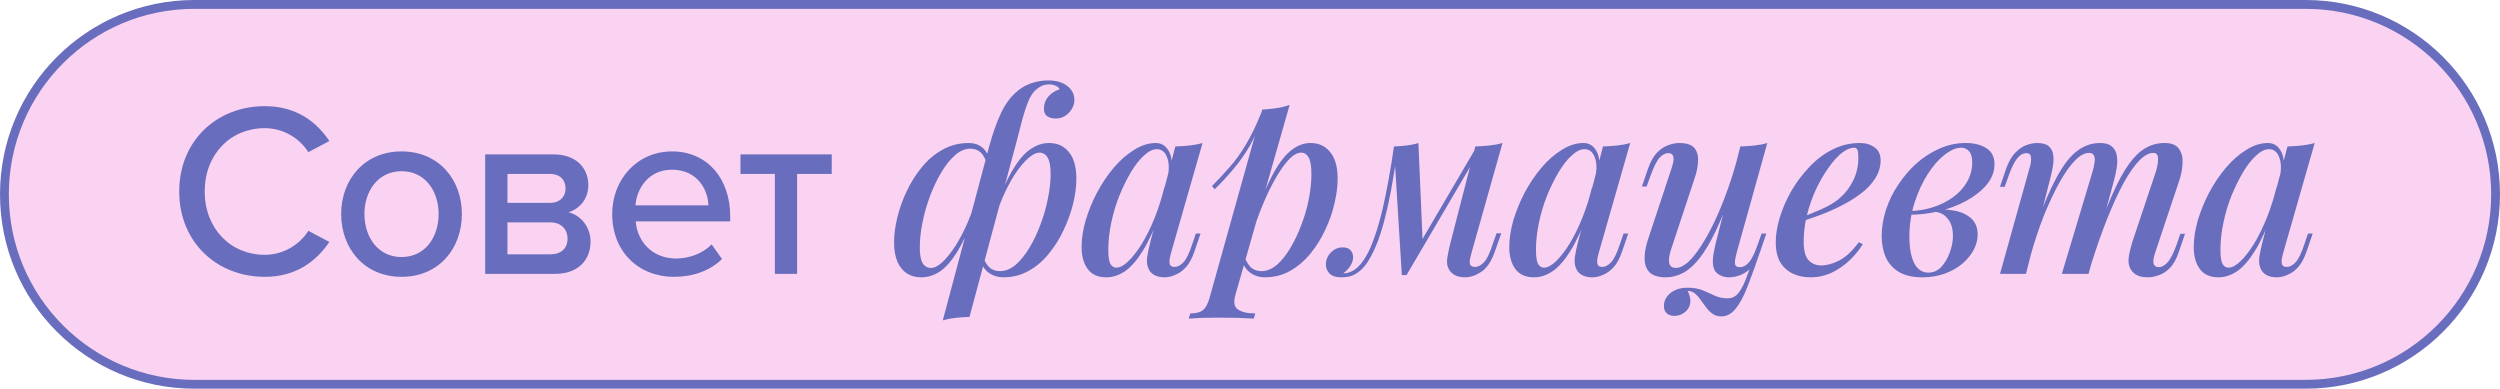
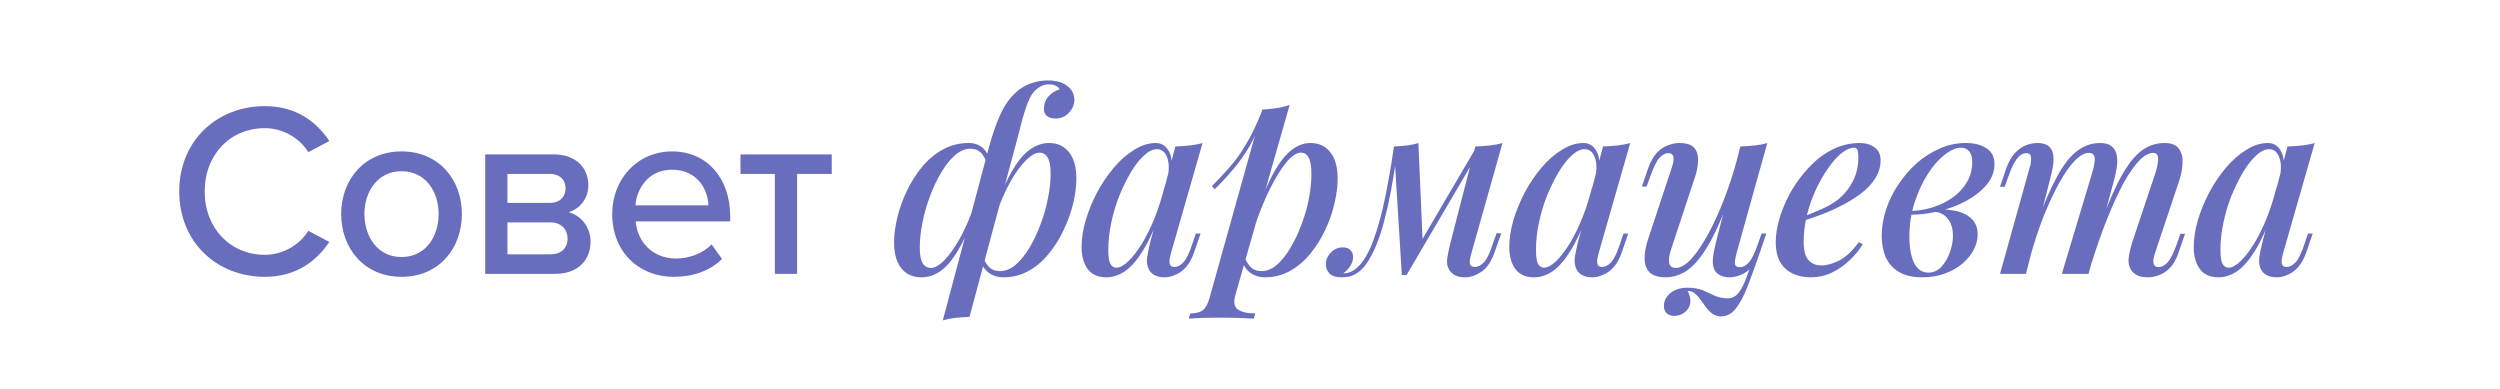
<svg xmlns="http://www.w3.org/2000/svg" width="283" height="44" viewBox="0 0 283 44" fill="none">
-   <path d="M22 0.5H261C272.874 0.5 282.5 10.126 282.5 22C282.5 33.874 272.874 43.5 261 43.5H22C10.126 43.5 0.5 33.874 0.5 22C0.5 10.126 10.126 0.5 22 0.5Z" fill="#FAD3F2" stroke="#696DBE" />
  <path d="M29.976 31.336C24.544 31.336 20.288 27.416 20.288 21.676C20.288 15.936 24.544 12.016 29.976 12.016C33.532 12.016 35.828 13.78 37.284 15.964L34.904 17.224C33.924 15.656 32.076 14.508 29.976 14.508C26.084 14.508 23.172 17.476 23.172 21.676C23.172 25.848 26.084 28.844 29.976 28.844C32.076 28.844 33.924 27.696 34.904 26.128L37.284 27.388C35.8 29.572 33.532 31.336 29.976 31.336ZM45.452 31.336C41.252 31.336 38.62 28.144 38.62 24.224C38.62 20.332 41.252 17.14 45.452 17.14C49.68 17.14 52.284 20.332 52.284 24.224C52.284 28.144 49.68 31.336 45.452 31.336ZM45.452 29.096C48.168 29.096 49.652 26.8 49.652 24.224C49.652 21.676 48.168 19.38 45.452 19.38C42.764 19.38 41.252 21.676 41.252 24.224C41.252 26.8 42.764 29.096 45.452 29.096ZM62.847 31H54.923V17.476H62.679C65.143 17.476 66.599 18.96 66.599 20.948C66.599 22.572 65.563 23.664 64.359 24.028C65.787 24.364 66.851 25.764 66.851 27.332C66.851 29.488 65.395 31 62.847 31ZM62.315 28.788C63.519 28.788 64.247 28.116 64.247 26.996C64.247 26.044 63.603 25.176 62.315 25.176H57.443V28.788H62.315ZM62.259 22.964C63.379 22.964 64.023 22.264 64.023 21.34C64.023 20.36 63.379 19.688 62.259 19.688H57.443V22.964H62.259ZM76.301 31.336C72.269 31.336 69.301 28.48 69.301 24.224C69.301 20.304 72.129 17.14 76.077 17.14C80.137 17.14 82.657 20.304 82.657 24.448V25.064H71.961C72.157 27.36 73.837 29.264 76.553 29.264C77.981 29.264 79.549 28.704 80.557 27.668L81.733 29.32C80.389 30.636 78.485 31.336 76.301 31.336ZM80.193 23.244C80.137 21.452 78.933 19.212 76.077 19.212C73.361 19.212 72.073 21.396 71.933 23.244H80.193ZM90.233 31H87.713V19.688H83.821V17.476H94.153V19.688H90.233V31ZM117.672 17.28C117.28 17.28 116.841 17.504 116.356 17.952C115.87 18.381 115.376 18.979 114.872 19.744C114.386 20.509 113.929 21.377 113.5 22.348C113.089 23.319 112.753 24.336 112.492 25.4L113.108 22.432C113.724 20.901 114.33 19.679 114.928 18.764C115.525 17.849 116.141 17.196 116.776 16.804C117.41 16.393 118.064 16.188 118.736 16.188C119.706 16.188 120.462 16.533 121.004 17.224C121.564 17.896 121.844 18.904 121.844 20.248C121.844 21.107 121.722 22.04 121.48 23.048C121.237 24.037 120.882 25.027 120.416 26.016C119.968 26.987 119.408 27.883 118.736 28.704C118.082 29.525 117.317 30.179 116.44 30.664C115.581 31.149 114.629 31.392 113.584 31.392C113.005 31.392 112.482 31.243 112.016 30.944C111.568 30.645 111.25 30.225 111.064 29.684L111.288 29.152C111.53 29.712 111.801 30.113 112.1 30.356C112.417 30.58 112.781 30.692 113.192 30.692C113.808 30.692 114.396 30.459 114.956 29.992C115.516 29.507 116.038 28.863 116.524 28.06C117.009 27.257 117.429 26.371 117.784 25.4C118.157 24.429 118.437 23.449 118.624 22.46C118.829 21.471 118.932 20.547 118.932 19.688C118.932 18.829 118.82 18.213 118.596 17.84C118.372 17.467 118.064 17.28 117.672 17.28ZM105.38 30.328C105.772 30.328 106.201 30.113 106.668 29.684C107.153 29.236 107.648 28.62 108.152 27.836C108.656 27.052 109.132 26.137 109.58 25.092C110.028 24.028 110.41 22.88 110.728 21.648L110.196 24.672C109.561 26.277 108.936 27.575 108.32 28.564C107.704 29.553 107.069 30.272 106.416 30.72C105.762 31.168 105.044 31.392 104.26 31.392C103.681 31.392 103.158 31.252 102.692 30.972C102.225 30.673 101.861 30.235 101.6 29.656C101.338 29.059 101.208 28.312 101.208 27.416C101.208 26.576 101.329 25.652 101.572 24.644C101.814 23.636 102.169 22.637 102.636 21.648C103.102 20.659 103.672 19.753 104.344 18.932C105.034 18.092 105.818 17.429 106.696 16.944C107.592 16.44 108.581 16.188 109.664 16.188C110.261 16.188 110.756 16.347 111.148 16.664C111.558 16.981 111.829 17.429 111.96 18.008L111.736 18.568C111.53 17.933 111.278 17.485 110.98 17.224C110.681 16.963 110.298 16.832 109.832 16.832C109.253 16.832 108.684 17.075 108.124 17.56C107.582 18.027 107.069 18.661 106.584 19.464C106.098 20.267 105.669 21.163 105.296 22.152C104.922 23.141 104.633 24.149 104.428 25.176C104.222 26.184 104.12 27.145 104.12 28.06C104.12 28.825 104.222 29.395 104.428 29.768C104.652 30.141 104.969 30.328 105.38 30.328ZM118.764 9.552C118.428 9.552 118.129 9.617 117.868 9.748C117.625 9.879 117.401 10.037 117.196 10.224C116.897 10.504 116.626 10.933 116.384 11.512C116.16 12.072 115.945 12.725 115.74 13.472C115.553 14.2 115.348 14.993 115.124 15.852L109.748 35.872C109.188 35.891 108.656 35.928 108.152 35.984C107.648 36.04 107.172 36.133 106.724 36.264L111.96 16.636C112.37 15.124 112.809 13.873 113.276 12.884C113.742 11.876 114.312 11.073 114.984 10.476C115.432 10.047 115.973 9.711 116.608 9.468C117.261 9.225 117.933 9.104 118.624 9.104C119.576 9.104 120.313 9.319 120.836 9.748C121.358 10.159 121.62 10.681 121.62 11.316C121.62 11.652 121.526 11.988 121.34 12.324C121.153 12.641 120.901 12.903 120.584 13.108C120.285 13.313 119.93 13.416 119.52 13.416C119.09 13.416 118.754 13.323 118.512 13.136C118.269 12.931 118.157 12.651 118.176 12.296C118.176 11.773 118.334 11.325 118.652 10.952C118.988 10.56 119.417 10.28 119.94 10.112C119.921 9.981 119.8 9.86 119.576 9.748C119.37 9.617 119.1 9.552 118.764 9.552ZM126.356 30.3C126.766 30.3 127.224 30.057 127.728 29.572C128.232 29.087 128.745 28.424 129.268 27.584C129.79 26.725 130.276 25.736 130.724 24.616C131.172 23.496 131.545 22.301 131.844 21.032L131.34 24.084C130.705 25.857 130.052 27.285 129.38 28.368C128.726 29.432 128.054 30.207 127.364 30.692C126.673 31.159 125.964 31.392 125.236 31.392C124.302 31.392 123.602 31.084 123.136 30.468C122.669 29.833 122.436 29.003 122.436 27.976C122.436 27.043 122.585 26.044 122.884 24.98C123.201 23.916 123.63 22.861 124.172 21.816C124.732 20.771 125.366 19.828 126.076 18.988C126.785 18.148 127.55 17.476 128.372 16.972C129.193 16.449 130.014 16.188 130.836 16.188C131.47 16.188 131.956 16.487 132.292 17.084C132.646 17.663 132.73 18.512 132.544 19.632L132.236 19.8C132.366 18.923 132.31 18.223 132.068 17.7C131.844 17.159 131.47 16.888 130.948 16.888C130.5 16.888 130.024 17.121 129.52 17.588C129.016 18.036 128.521 18.661 128.036 19.464C127.569 20.248 127.13 21.135 126.72 22.124C126.328 23.113 126.02 24.14 125.796 25.204C125.572 26.249 125.46 27.276 125.46 28.284C125.46 29.031 125.534 29.553 125.684 29.852C125.852 30.151 126.076 30.3 126.356 30.3ZM133.048 16.58C133.608 16.561 134.149 16.524 134.672 16.468C135.194 16.412 135.68 16.319 136.128 16.188L132.572 28.592C132.516 28.797 132.46 29.031 132.404 29.292C132.366 29.535 132.376 29.749 132.432 29.936C132.506 30.123 132.684 30.216 132.964 30.216C133.3 30.216 133.636 30.039 133.972 29.684C134.308 29.311 134.644 28.611 134.98 27.584L135.372 26.436H135.904L135.204 28.48C134.942 29.245 134.625 29.833 134.252 30.244C133.878 30.655 133.477 30.944 133.048 31.112C132.637 31.299 132.236 31.392 131.844 31.392C131.022 31.392 130.444 31.131 130.108 30.608C129.865 30.197 129.781 29.703 129.856 29.124C129.949 28.527 130.08 27.911 130.248 27.276L133.048 16.58ZM147.276 17.28C146.828 17.28 146.324 17.588 145.764 18.204C145.223 18.82 144.672 19.651 144.112 20.696C143.552 21.741 143.02 22.927 142.516 24.252C142.012 25.577 141.592 26.949 141.256 28.368L141.76 25.4C142.507 23.179 143.225 21.396 143.916 20.052C144.607 18.708 145.316 17.728 146.044 17.112C146.772 16.496 147.537 16.188 148.34 16.188C149.292 16.188 150.039 16.533 150.58 17.224C151.14 17.896 151.42 18.904 151.42 20.248C151.42 21.107 151.299 22.04 151.056 23.048C150.832 24.037 150.487 25.027 150.02 26.016C149.572 26.987 149.012 27.883 148.34 28.704C147.668 29.525 146.903 30.179 146.044 30.664C145.185 31.149 144.224 31.392 143.16 31.392C142.6 31.392 142.087 31.243 141.62 30.944C141.172 30.645 140.855 30.225 140.668 29.684L140.892 29.152C141.135 29.712 141.405 30.113 141.704 30.356C142.021 30.58 142.385 30.692 142.796 30.692C143.393 30.692 143.972 30.459 144.532 29.992C145.092 29.507 145.605 28.863 146.072 28.06C146.557 27.257 146.977 26.371 147.332 25.4C147.705 24.429 147.985 23.449 148.172 22.46C148.359 21.471 148.452 20.547 148.452 19.688C148.452 18.829 148.349 18.213 148.144 17.84C147.939 17.467 147.649 17.28 147.276 17.28ZM142.88 12.408C143.44 12.371 143.981 12.315 144.504 12.24C145.027 12.165 145.521 12.044 145.988 11.876L139.856 33.352C139.613 34.192 139.707 34.752 140.136 35.032C140.565 35.331 141.219 35.48 142.096 35.48L141.928 36.068C141.536 36.049 140.976 36.021 140.248 35.984C139.52 35.965 138.755 35.956 137.952 35.956C137.317 35.956 136.673 35.965 136.02 35.984C135.367 36.021 134.881 36.049 134.564 36.068L134.732 35.48C135.404 35.48 135.889 35.349 136.188 35.088C136.487 34.845 136.729 34.397 136.916 33.744L142.88 12.408ZM137.196 21.06C137.905 20.351 138.568 19.641 139.184 18.932C139.819 18.223 140.425 17.383 141.004 16.412C141.601 15.441 142.199 14.209 142.796 12.716L142.88 13.164C142.488 14.452 142.012 15.581 141.452 16.552C140.892 17.504 140.276 18.372 139.604 19.156C138.951 19.94 138.251 20.696 137.504 21.424L137.196 21.06ZM166.583 28.592C166.545 28.779 166.489 29.003 166.415 29.264C166.359 29.507 166.359 29.731 166.415 29.936C166.489 30.123 166.676 30.216 166.975 30.216C167.329 30.216 167.675 30.029 168.011 29.656C168.347 29.283 168.673 28.592 168.991 27.584L169.411 26.408H169.943L169.215 28.48C168.823 29.6 168.309 30.365 167.675 30.776C167.059 31.187 166.443 31.392 165.827 31.392C165.397 31.392 165.033 31.317 164.735 31.168C164.455 31.019 164.231 30.823 164.063 30.58C163.82 30.169 163.745 29.693 163.839 29.152C163.932 28.592 164.053 28.023 164.203 27.444L167.003 16.58C167.563 16.561 168.104 16.524 168.627 16.468C169.149 16.412 169.635 16.319 170.083 16.188L166.583 28.592ZM158.127 17.42C157.921 18.932 157.697 20.332 157.455 21.62C157.212 22.889 156.951 24.047 156.671 25.092C156.391 26.137 156.083 27.061 155.747 27.864C155.411 28.648 155.056 29.311 154.683 29.852C154.309 30.375 153.889 30.767 153.423 31.028C153.124 31.196 152.825 31.299 152.527 31.336C152.247 31.373 152.013 31.392 151.827 31.392C151.248 31.392 150.819 31.261 150.539 31C150.24 30.72 150.091 30.365 150.091 29.936C150.091 29.413 150.277 28.965 150.651 28.592C151.024 28.2 151.472 28.004 151.995 28.004C152.387 28.004 152.676 28.107 152.863 28.312C153.068 28.517 153.171 28.779 153.171 29.096C153.171 29.451 153.059 29.796 152.835 30.132C152.629 30.449 152.368 30.72 152.051 30.944C152.069 30.944 152.088 30.944 152.107 30.944C152.125 30.944 152.144 30.944 152.163 30.944C152.536 30.925 152.919 30.795 153.311 30.552C153.796 30.216 154.225 29.721 154.599 29.068C154.991 28.415 155.336 27.631 155.635 26.716C155.952 25.801 156.241 24.793 156.503 23.692C156.764 22.591 156.997 21.443 157.203 20.248C157.427 19.035 157.623 17.821 157.791 16.608L158.127 17.42ZM158.687 31.14L157.791 16.58C158.276 16.561 158.761 16.524 159.247 16.468C159.732 16.412 160.171 16.319 160.563 16.188L161.039 27.248L159.219 31.14H158.687ZM159.499 29.656L167.087 16.72L167.507 17.028L159.219 31.14L159.499 29.656ZM174.769 30.3C175.18 30.3 175.637 30.057 176.141 29.572C176.645 29.087 177.159 28.424 177.681 27.584C178.204 26.725 178.689 25.736 179.137 24.616C179.585 23.496 179.959 22.301 180.257 21.032L179.753 24.084C179.119 25.857 178.465 27.285 177.793 28.368C177.14 29.432 176.468 30.207 175.777 30.692C175.087 31.159 174.377 31.392 173.649 31.392C172.716 31.392 172.016 31.084 171.549 30.468C171.083 29.833 170.849 29.003 170.849 27.976C170.849 27.043 170.999 26.044 171.297 24.98C171.615 23.916 172.044 22.861 172.585 21.816C173.145 20.771 173.78 19.828 174.489 18.988C175.199 18.148 175.964 17.476 176.785 16.972C177.607 16.449 178.428 16.188 179.249 16.188C179.884 16.188 180.369 16.487 180.705 17.084C181.06 17.663 181.144 18.512 180.957 19.632L180.649 19.8C180.78 18.923 180.724 18.223 180.481 17.7C180.257 17.159 179.884 16.888 179.361 16.888C178.913 16.888 178.437 17.121 177.933 17.588C177.429 18.036 176.935 18.661 176.449 19.464C175.983 20.248 175.544 21.135 175.133 22.124C174.741 23.113 174.433 24.14 174.209 25.204C173.985 26.249 173.873 27.276 173.873 28.284C173.873 29.031 173.948 29.553 174.097 29.852C174.265 30.151 174.489 30.3 174.769 30.3ZM181.461 16.58C182.021 16.561 182.563 16.524 183.085 16.468C183.608 16.412 184.093 16.319 184.541 16.188L180.985 28.592C180.929 28.797 180.873 29.031 180.817 29.292C180.78 29.535 180.789 29.749 180.845 29.936C180.92 30.123 181.097 30.216 181.377 30.216C181.713 30.216 182.049 30.039 182.385 29.684C182.721 29.311 183.057 28.611 183.393 27.584L183.785 26.436H184.317L183.617 28.48C183.356 29.245 183.039 29.833 182.665 30.244C182.292 30.655 181.891 30.944 181.461 31.112C181.051 31.299 180.649 31.392 180.257 31.392C179.436 31.392 178.857 31.131 178.521 30.608C178.279 30.197 178.195 29.703 178.269 29.124C178.363 28.527 178.493 27.911 178.661 27.276L181.461 16.58ZM191.042 32.932C191.116 33.063 191.182 33.221 191.238 33.408C191.312 33.595 191.35 33.8 191.35 34.024C191.35 34.547 191.163 34.967 190.79 35.284C190.435 35.601 190.015 35.76 189.53 35.76C189.194 35.76 188.914 35.667 188.69 35.48C188.466 35.293 188.354 35.004 188.354 34.612C188.354 34.071 188.596 33.595 189.082 33.184C189.586 32.773 190.23 32.568 191.014 32.568C191.667 32.568 192.236 32.661 192.722 32.848C193.207 33.053 193.664 33.259 194.094 33.464C194.542 33.669 195.036 33.772 195.578 33.772C196.1 33.772 196.53 33.539 196.866 33.072C197.202 32.624 197.519 31.961 197.818 31.084C198.135 30.207 198.527 29.143 198.994 27.892L199.358 28.144C198.798 29.824 198.294 31.233 197.846 32.372C197.398 33.529 196.94 34.388 196.474 34.948C196.007 35.527 195.466 35.816 194.85 35.816C194.458 35.816 194.122 35.713 193.842 35.508C193.58 35.321 193.347 35.088 193.142 34.808C192.936 34.528 192.731 34.248 192.526 33.968C192.339 33.688 192.124 33.445 191.882 33.24C191.658 33.035 191.378 32.932 191.042 32.932ZM196.194 21.256C195.503 23.197 194.85 24.821 194.234 26.128C193.618 27.416 193.002 28.452 192.386 29.236C191.788 30.001 191.172 30.552 190.538 30.888C189.903 31.224 189.25 31.392 188.578 31.392C187.756 31.392 187.15 31.215 186.758 30.86C186.384 30.487 186.188 29.983 186.17 29.348C186.151 28.713 186.272 27.985 186.534 27.164L189.25 18.96C189.436 18.4 189.492 17.989 189.418 17.728C189.362 17.467 189.166 17.336 188.83 17.336C188.512 17.336 188.186 17.513 187.85 17.868C187.532 18.223 187.187 18.923 186.814 19.968L186.394 21.116H185.862L186.562 19.072C186.842 18.288 187.178 17.691 187.57 17.28C187.98 16.869 188.4 16.589 188.83 16.44C189.278 16.272 189.698 16.188 190.09 16.188C190.911 16.188 191.48 16.375 191.798 16.748C192.115 17.121 192.255 17.625 192.218 18.26C192.199 18.876 192.059 19.548 191.798 20.276L189.194 28.144C188.708 29.6 188.876 30.328 189.698 30.328C190.108 30.328 190.556 30.123 191.042 29.712C191.527 29.283 192.022 28.676 192.526 27.892C193.048 27.108 193.562 26.184 194.066 25.12C194.57 24.056 195.055 22.88 195.522 21.592C195.988 20.304 196.408 18.941 196.782 17.504L196.194 21.256ZM196.586 28.62C196.455 29.105 196.39 29.497 196.39 29.796C196.408 30.095 196.595 30.244 196.95 30.244C197.342 30.244 197.696 30.048 198.014 29.656C198.35 29.245 198.676 28.564 198.994 27.612L199.414 26.436H199.946L199.246 28.508C198.984 29.273 198.658 29.861 198.266 30.272C197.874 30.683 197.454 30.972 197.006 31.14C196.576 31.308 196.147 31.392 195.718 31.392C195.363 31.392 195.036 31.317 194.738 31.168C194.458 31.037 194.243 30.841 194.094 30.58C193.926 30.244 193.86 29.833 193.898 29.348C193.935 28.863 194.047 28.237 194.234 27.472L197.006 16.58C197.584 16.561 198.126 16.524 198.63 16.468C199.152 16.412 199.628 16.319 200.058 16.188L196.586 28.62ZM203.56 24.728C204.512 24.392 205.38 24.047 206.164 23.692C206.967 23.337 207.62 22.955 208.124 22.544C208.815 21.965 209.356 21.284 209.748 20.5C210.159 19.697 210.364 18.82 210.364 17.868C210.364 17.383 210.327 17.075 210.252 16.944C210.178 16.795 210.066 16.72 209.916 16.72C209.468 16.72 208.983 16.925 208.46 17.336C207.956 17.747 207.452 18.316 206.948 19.044C206.444 19.753 205.978 20.565 205.548 21.48C205.138 22.376 204.802 23.337 204.54 24.364C204.298 25.372 204.176 26.371 204.176 27.36C204.176 28.331 204.354 29.021 204.708 29.432C205.082 29.843 205.567 30.048 206.164 30.048C206.78 30.048 207.462 29.861 208.208 29.488C208.955 29.096 209.692 28.405 210.42 27.416L210.868 27.64C210.495 28.256 210.01 28.853 209.412 29.432C208.815 30.011 208.134 30.487 207.368 30.86C206.622 31.215 205.81 31.392 204.932 31.392C204.167 31.392 203.486 31.243 202.888 30.944C202.291 30.645 201.824 30.207 201.488 29.628C201.171 29.031 201.012 28.303 201.012 27.444C201.012 26.585 201.162 25.652 201.46 24.644C201.778 23.617 202.216 22.609 202.776 21.62C203.355 20.631 204.036 19.725 204.82 18.904C205.604 18.064 206.482 17.401 207.452 16.916C208.423 16.431 209.45 16.188 210.532 16.188C211.204 16.188 211.764 16.356 212.212 16.692C212.66 17.009 212.884 17.495 212.884 18.148C212.884 18.895 212.67 19.595 212.24 20.248C211.83 20.883 211.27 21.461 210.56 21.984C209.851 22.507 209.076 22.973 208.236 23.384C207.415 23.795 206.584 24.149 205.744 24.448C204.923 24.747 204.186 24.989 203.532 25.176L203.56 24.728ZM218.299 30.86C218.859 30.86 219.345 30.645 219.755 30.216C220.166 29.768 220.483 29.227 220.707 28.592C220.95 27.957 221.071 27.323 221.071 26.688C221.071 25.848 220.866 25.195 220.455 24.728C220.063 24.243 219.541 23.991 218.887 23.972L218.719 23.804C219.559 23.673 220.371 23.683 221.155 23.832C221.958 23.963 222.611 24.252 223.115 24.7C223.619 25.148 223.871 25.764 223.871 26.548C223.871 27.127 223.722 27.705 223.423 28.284C223.125 28.844 222.695 29.367 222.135 29.852C221.575 30.319 220.913 30.692 220.147 30.972C219.382 31.252 218.533 31.392 217.599 31.392C216.517 31.392 215.63 31.187 214.939 30.776C214.267 30.365 213.773 29.805 213.455 29.096C213.157 28.387 213.007 27.593 213.007 26.716C213.007 25.745 213.166 24.765 213.483 23.776C213.801 22.787 214.258 21.844 214.855 20.948C215.453 20.033 216.143 19.221 216.927 18.512C217.73 17.803 218.598 17.243 219.531 16.832C220.483 16.403 221.482 16.188 222.527 16.188C223.479 16.188 224.254 16.384 224.851 16.776C225.467 17.149 225.775 17.756 225.775 18.596C225.775 19.417 225.486 20.183 224.907 20.892C224.329 21.583 223.554 22.199 222.583 22.74C221.613 23.263 220.539 23.664 219.363 23.944C218.206 24.205 217.049 24.327 215.891 24.308L216.031 23.888C216.946 23.888 217.833 23.757 218.691 23.496C219.55 23.235 220.325 22.861 221.015 22.376C221.706 21.891 222.247 21.312 222.639 20.64C223.05 19.949 223.255 19.193 223.255 18.372C223.255 17.793 223.134 17.373 222.891 17.112C222.667 16.851 222.369 16.72 221.995 16.72C221.435 16.72 220.81 16.991 220.119 17.532C219.447 18.055 218.813 18.783 218.215 19.716C217.618 20.649 217.123 21.723 216.731 22.936C216.339 24.149 216.143 25.437 216.143 26.8C216.143 28.032 216.321 29.021 216.675 29.768C217.049 30.496 217.59 30.86 218.299 30.86ZM229.341 31H226.401L229.761 18.96C229.836 18.773 229.882 18.559 229.901 18.316C229.938 18.055 229.929 17.831 229.873 17.644C229.817 17.439 229.658 17.336 229.397 17.336C229.005 17.336 228.65 17.541 228.333 17.952C228.016 18.344 227.689 19.016 227.353 19.968L226.933 21.144H226.401L227.101 19.072C227.381 18.307 227.717 17.719 228.109 17.308C228.501 16.897 228.912 16.608 229.341 16.44C229.789 16.272 230.218 16.188 230.629 16.188C231.208 16.188 231.637 16.309 231.917 16.552C232.197 16.795 232.365 17.121 232.421 17.532C232.477 17.924 232.468 18.344 232.393 18.792C232.318 19.24 232.225 19.679 232.113 20.108L229.341 31ZM236.873 19.436C236.985 19.063 237.06 18.717 237.097 18.4C237.153 18.083 237.134 17.821 237.041 17.616C236.966 17.411 236.77 17.308 236.453 17.308C235.968 17.308 235.436 17.607 234.857 18.204C234.278 18.801 233.69 19.641 233.093 20.724C232.496 21.807 231.908 23.067 231.329 24.504C230.769 25.941 230.256 27.5 229.789 29.18L230.461 25.54C231.301 23.225 232.094 21.387 232.841 20.024C233.588 18.643 234.353 17.663 235.137 17.084C235.921 16.487 236.78 16.188 237.713 16.188C238.329 16.188 238.777 16.319 239.057 16.58C239.356 16.823 239.542 17.159 239.617 17.588C239.692 17.999 239.692 18.456 239.617 18.96C239.542 19.445 239.44 19.931 239.309 20.416L236.425 31H233.401L236.873 19.436ZM244.041 19.436C244.209 18.895 244.293 18.409 244.293 17.98C244.293 17.532 244.116 17.308 243.761 17.308C243.257 17.308 242.725 17.597 242.165 18.176C241.605 18.755 241.017 19.595 240.401 20.696C239.804 21.797 239.197 23.113 238.581 24.644C237.965 26.175 237.358 27.892 236.761 29.796L237.209 26.884C237.918 24.887 238.581 23.207 239.197 21.844C239.813 20.463 240.42 19.361 241.017 18.54C241.633 17.7 242.258 17.103 242.893 16.748C243.546 16.375 244.256 16.188 245.021 16.188C245.805 16.188 246.346 16.403 246.645 16.832C246.962 17.261 247.102 17.793 247.065 18.428C247.046 19.063 246.925 19.725 246.701 20.416L243.957 28.62C243.77 29.18 243.714 29.591 243.789 29.852C243.864 30.113 244.06 30.244 244.377 30.244C244.694 30.244 245.021 30.067 245.357 29.712C245.693 29.357 246.048 28.657 246.421 27.612L246.813 26.464H247.345L246.645 28.508C246.384 29.292 246.057 29.889 245.665 30.3C245.273 30.711 244.853 30.991 244.405 31.14C243.976 31.308 243.556 31.392 243.145 31.392C242.641 31.392 242.24 31.317 241.941 31.168C241.642 31.019 241.409 30.813 241.241 30.552C240.998 30.197 240.905 29.749 240.961 29.208C241.036 28.648 241.185 28.013 241.409 27.304L244.041 19.436ZM252.251 30.3C252.661 30.3 253.119 30.057 253.623 29.572C254.127 29.087 254.64 28.424 255.163 27.584C255.685 26.725 256.171 25.736 256.619 24.616C257.067 23.496 257.44 22.301 257.739 21.032L257.235 24.084C256.6 25.857 255.947 27.285 255.275 28.368C254.621 29.432 253.949 30.207 253.259 30.692C252.568 31.159 251.859 31.392 251.131 31.392C250.197 31.392 249.497 31.084 249.031 30.468C248.564 29.833 248.331 29.003 248.331 27.976C248.331 27.043 248.48 26.044 248.779 24.98C249.096 23.916 249.525 22.861 250.067 21.816C250.627 20.771 251.261 19.828 251.971 18.988C252.68 18.148 253.445 17.476 254.267 16.972C255.088 16.449 255.909 16.188 256.731 16.188C257.365 16.188 257.851 16.487 258.187 17.084C258.541 17.663 258.625 18.512 258.439 19.632L258.131 19.8C258.261 18.923 258.205 18.223 257.963 17.7C257.739 17.159 257.365 16.888 256.843 16.888C256.395 16.888 255.919 17.121 255.415 17.588C254.911 18.036 254.416 18.661 253.931 19.464C253.464 20.248 253.025 21.135 252.615 22.124C252.223 23.113 251.915 24.14 251.691 25.204C251.467 26.249 251.355 27.276 251.355 28.284C251.355 29.031 251.429 29.553 251.579 29.852C251.747 30.151 251.971 30.3 252.251 30.3ZM258.943 16.58C259.503 16.561 260.044 16.524 260.567 16.468C261.089 16.412 261.575 16.319 262.023 16.188L258.467 28.592C258.411 28.797 258.355 29.031 258.299 29.292C258.261 29.535 258.271 29.749 258.327 29.936C258.401 30.123 258.579 30.216 258.859 30.216C259.195 30.216 259.531 30.039 259.867 29.684C260.203 29.311 260.539 28.611 260.875 27.584L261.267 26.436H261.799L261.099 28.48C260.837 29.245 260.52 29.833 260.147 30.244C259.773 30.655 259.372 30.944 258.943 31.112C258.532 31.299 258.131 31.392 257.739 31.392C256.917 31.392 256.339 31.131 256.003 30.608C255.76 30.197 255.676 29.703 255.751 29.124C255.844 28.527 255.975 27.911 256.143 27.276L258.943 16.58Z" fill="#696DBE" />
</svg>